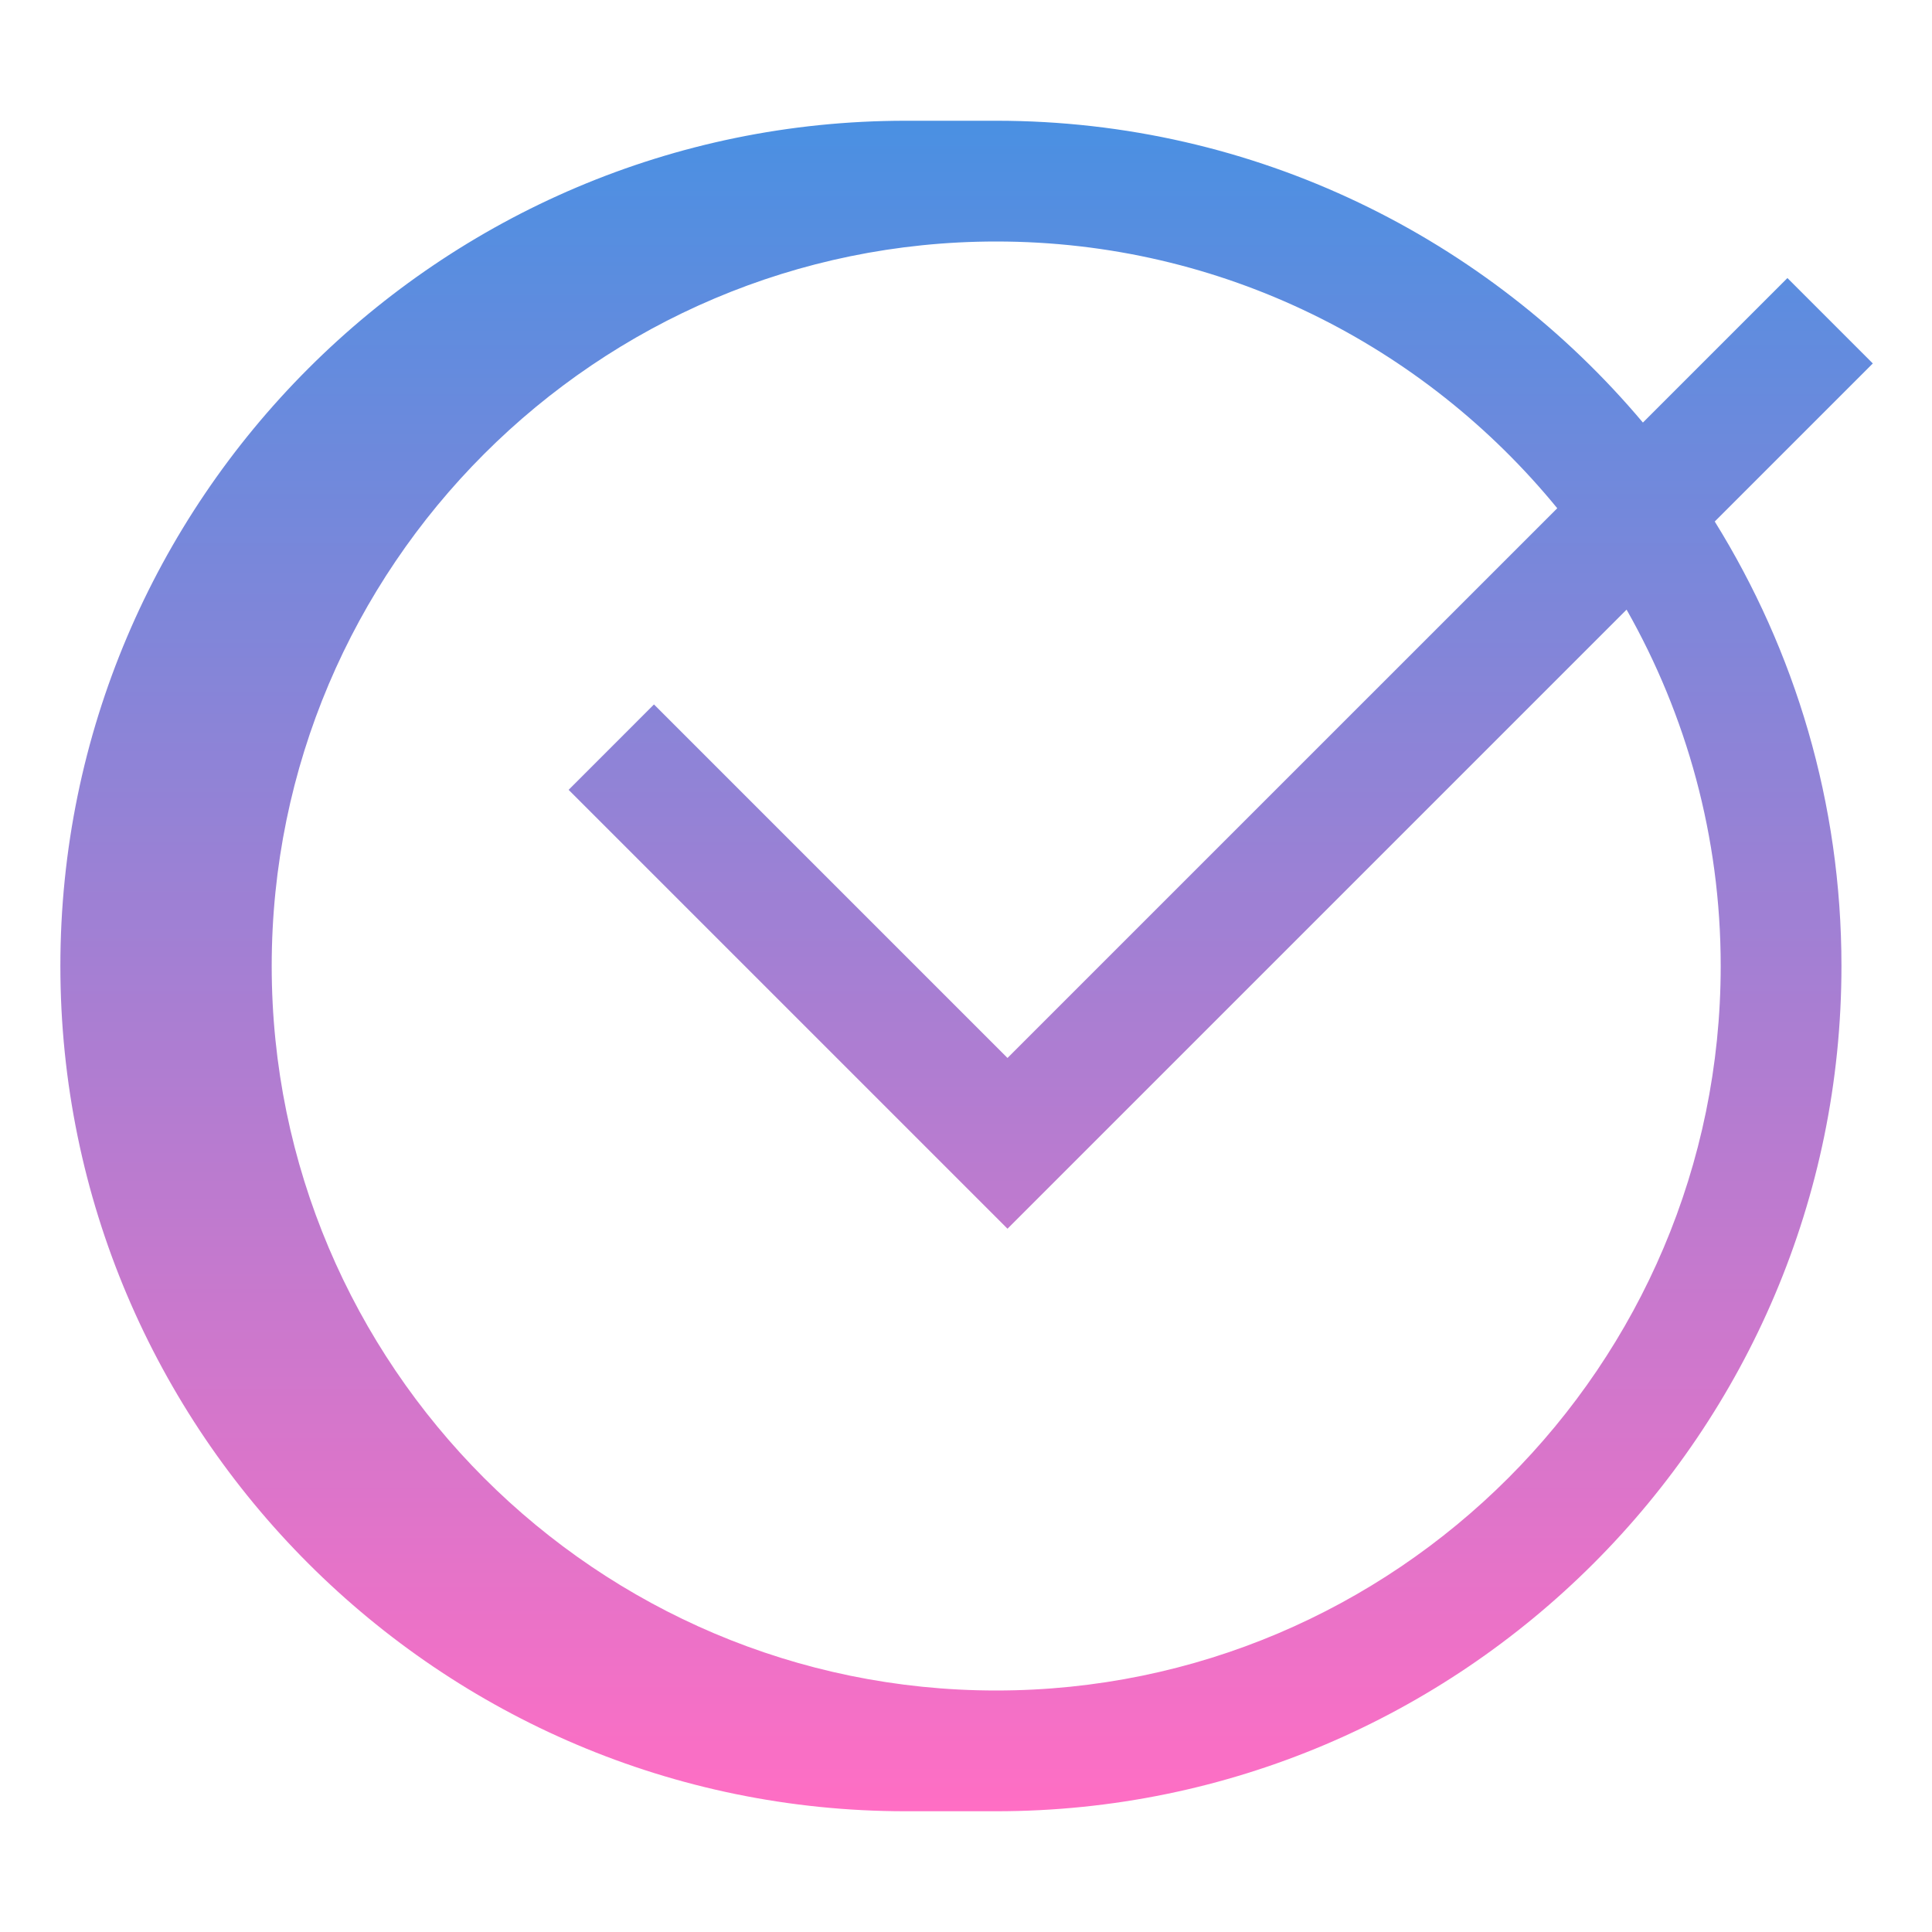
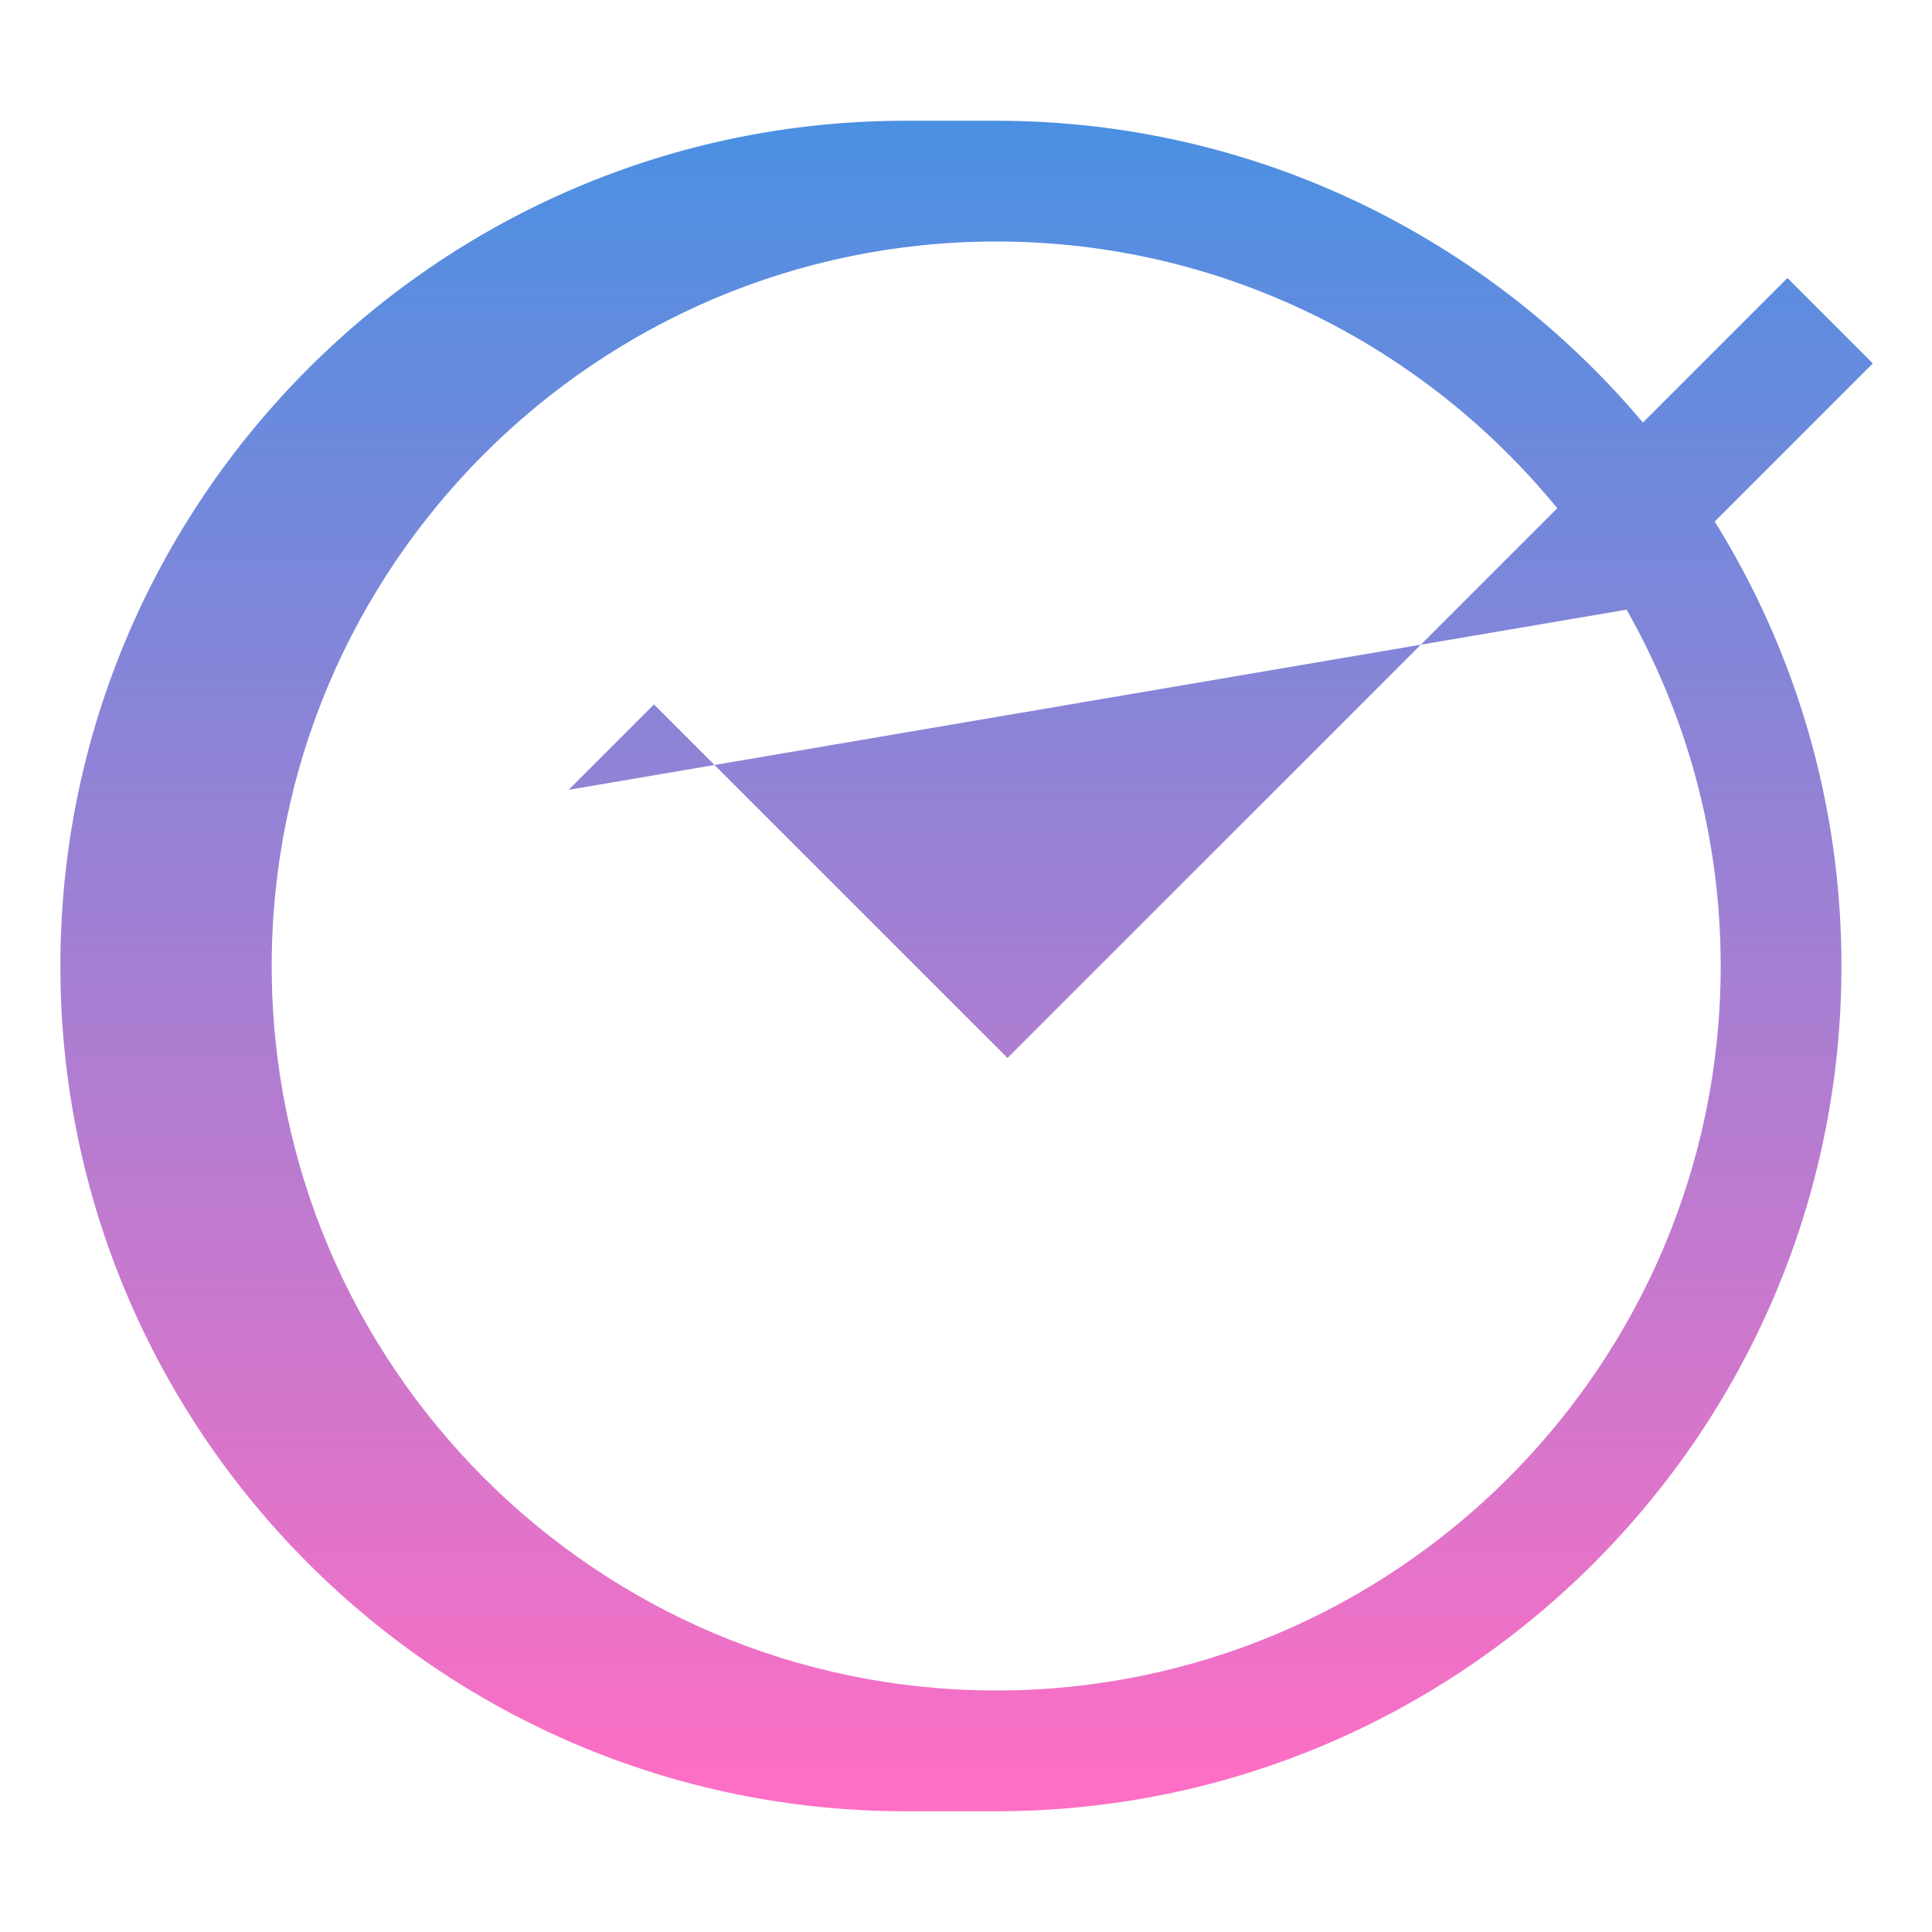
<svg xmlns="http://www.w3.org/2000/svg" width="60" height="60" viewBox="0 0 60 60" fill="none">
-   <path d="M28.125 3.75C13.651 3.75 1.875 15.526 1.875 30C1.875 44.474 13.651 56.25 28.125 56.25H30.938C45.412 56.25 57.188 44.474 57.188 30C57.188 24.938 55.745 20.209 53.253 16.196L58.162 11.287L55.51 8.635L51.022 13.123C46.203 7.397 38.99 3.75 30.938 3.75H28.125ZM30.938 7.5C37.956 7.5 44.232 10.732 48.362 15.784L31.289 32.856L20.31 21.877L17.659 24.529L31.289 38.159L50.515 18.933C52.371 22.204 53.438 25.978 53.438 30C53.438 42.407 43.343 52.5 30.938 52.5C18.532 52.5 8.438 42.407 8.438 30C8.438 17.593 18.532 7.5 30.938 7.5Z" fill="url(#paint0_linear_2295_1530)" />
+   <path d="M28.125 3.75C13.651 3.75 1.875 15.526 1.875 30C1.875 44.474 13.651 56.25 28.125 56.25H30.938C45.412 56.25 57.188 44.474 57.188 30C57.188 24.938 55.745 20.209 53.253 16.196L58.162 11.287L55.51 8.635L51.022 13.123C46.203 7.397 38.99 3.75 30.938 3.75H28.125ZM30.938 7.5C37.956 7.5 44.232 10.732 48.362 15.784L31.289 32.856L20.31 21.877L17.659 24.529L50.515 18.933C52.371 22.204 53.438 25.978 53.438 30C53.438 42.407 43.343 52.5 30.938 52.5C18.532 52.5 8.438 42.407 8.438 30C8.438 17.593 18.532 7.5 30.938 7.5Z" fill="url(#paint0_linear_2295_1530)" />
  <defs>
    <linearGradient id="paint0_linear_2295_1530" x1="30.018" y1="3.75" x2="30.018" y2="56.25" gradientUnits="userSpaceOnUse">
      <stop stop-color="#4A90E2" />
      <stop offset="1" stop-color="#FF6EC4" />
    </linearGradient>
  </defs>
</svg>